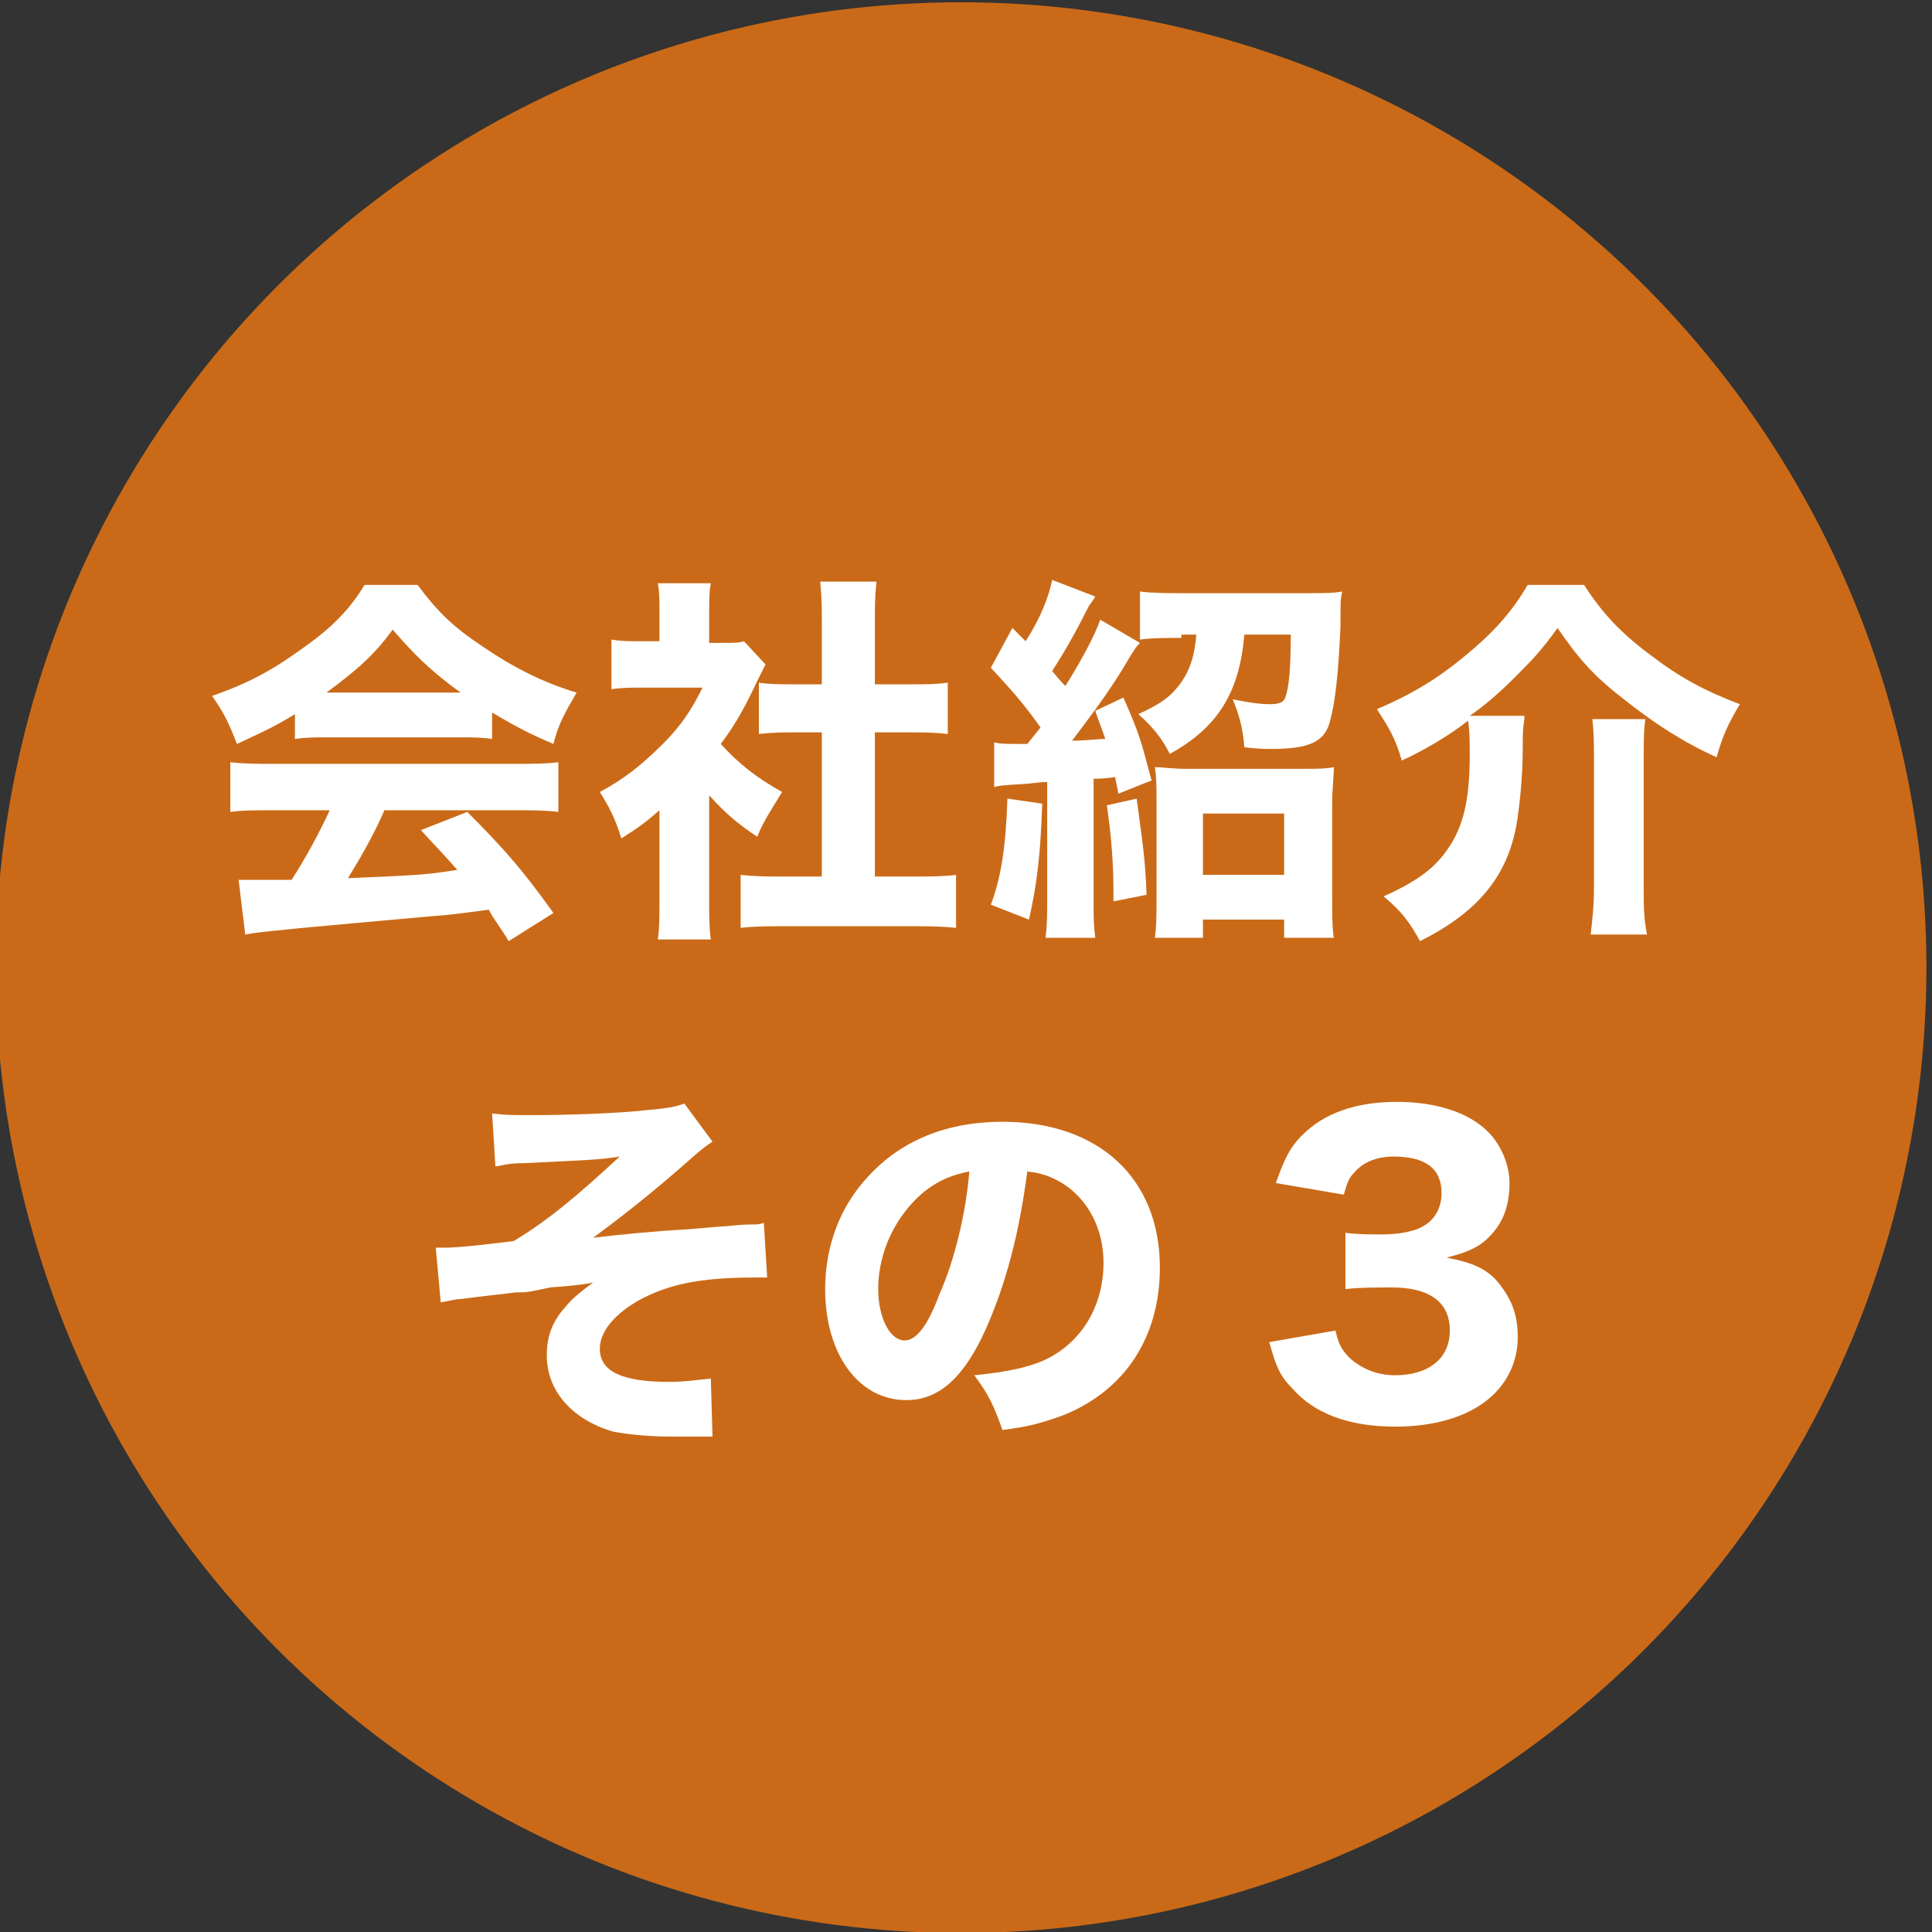
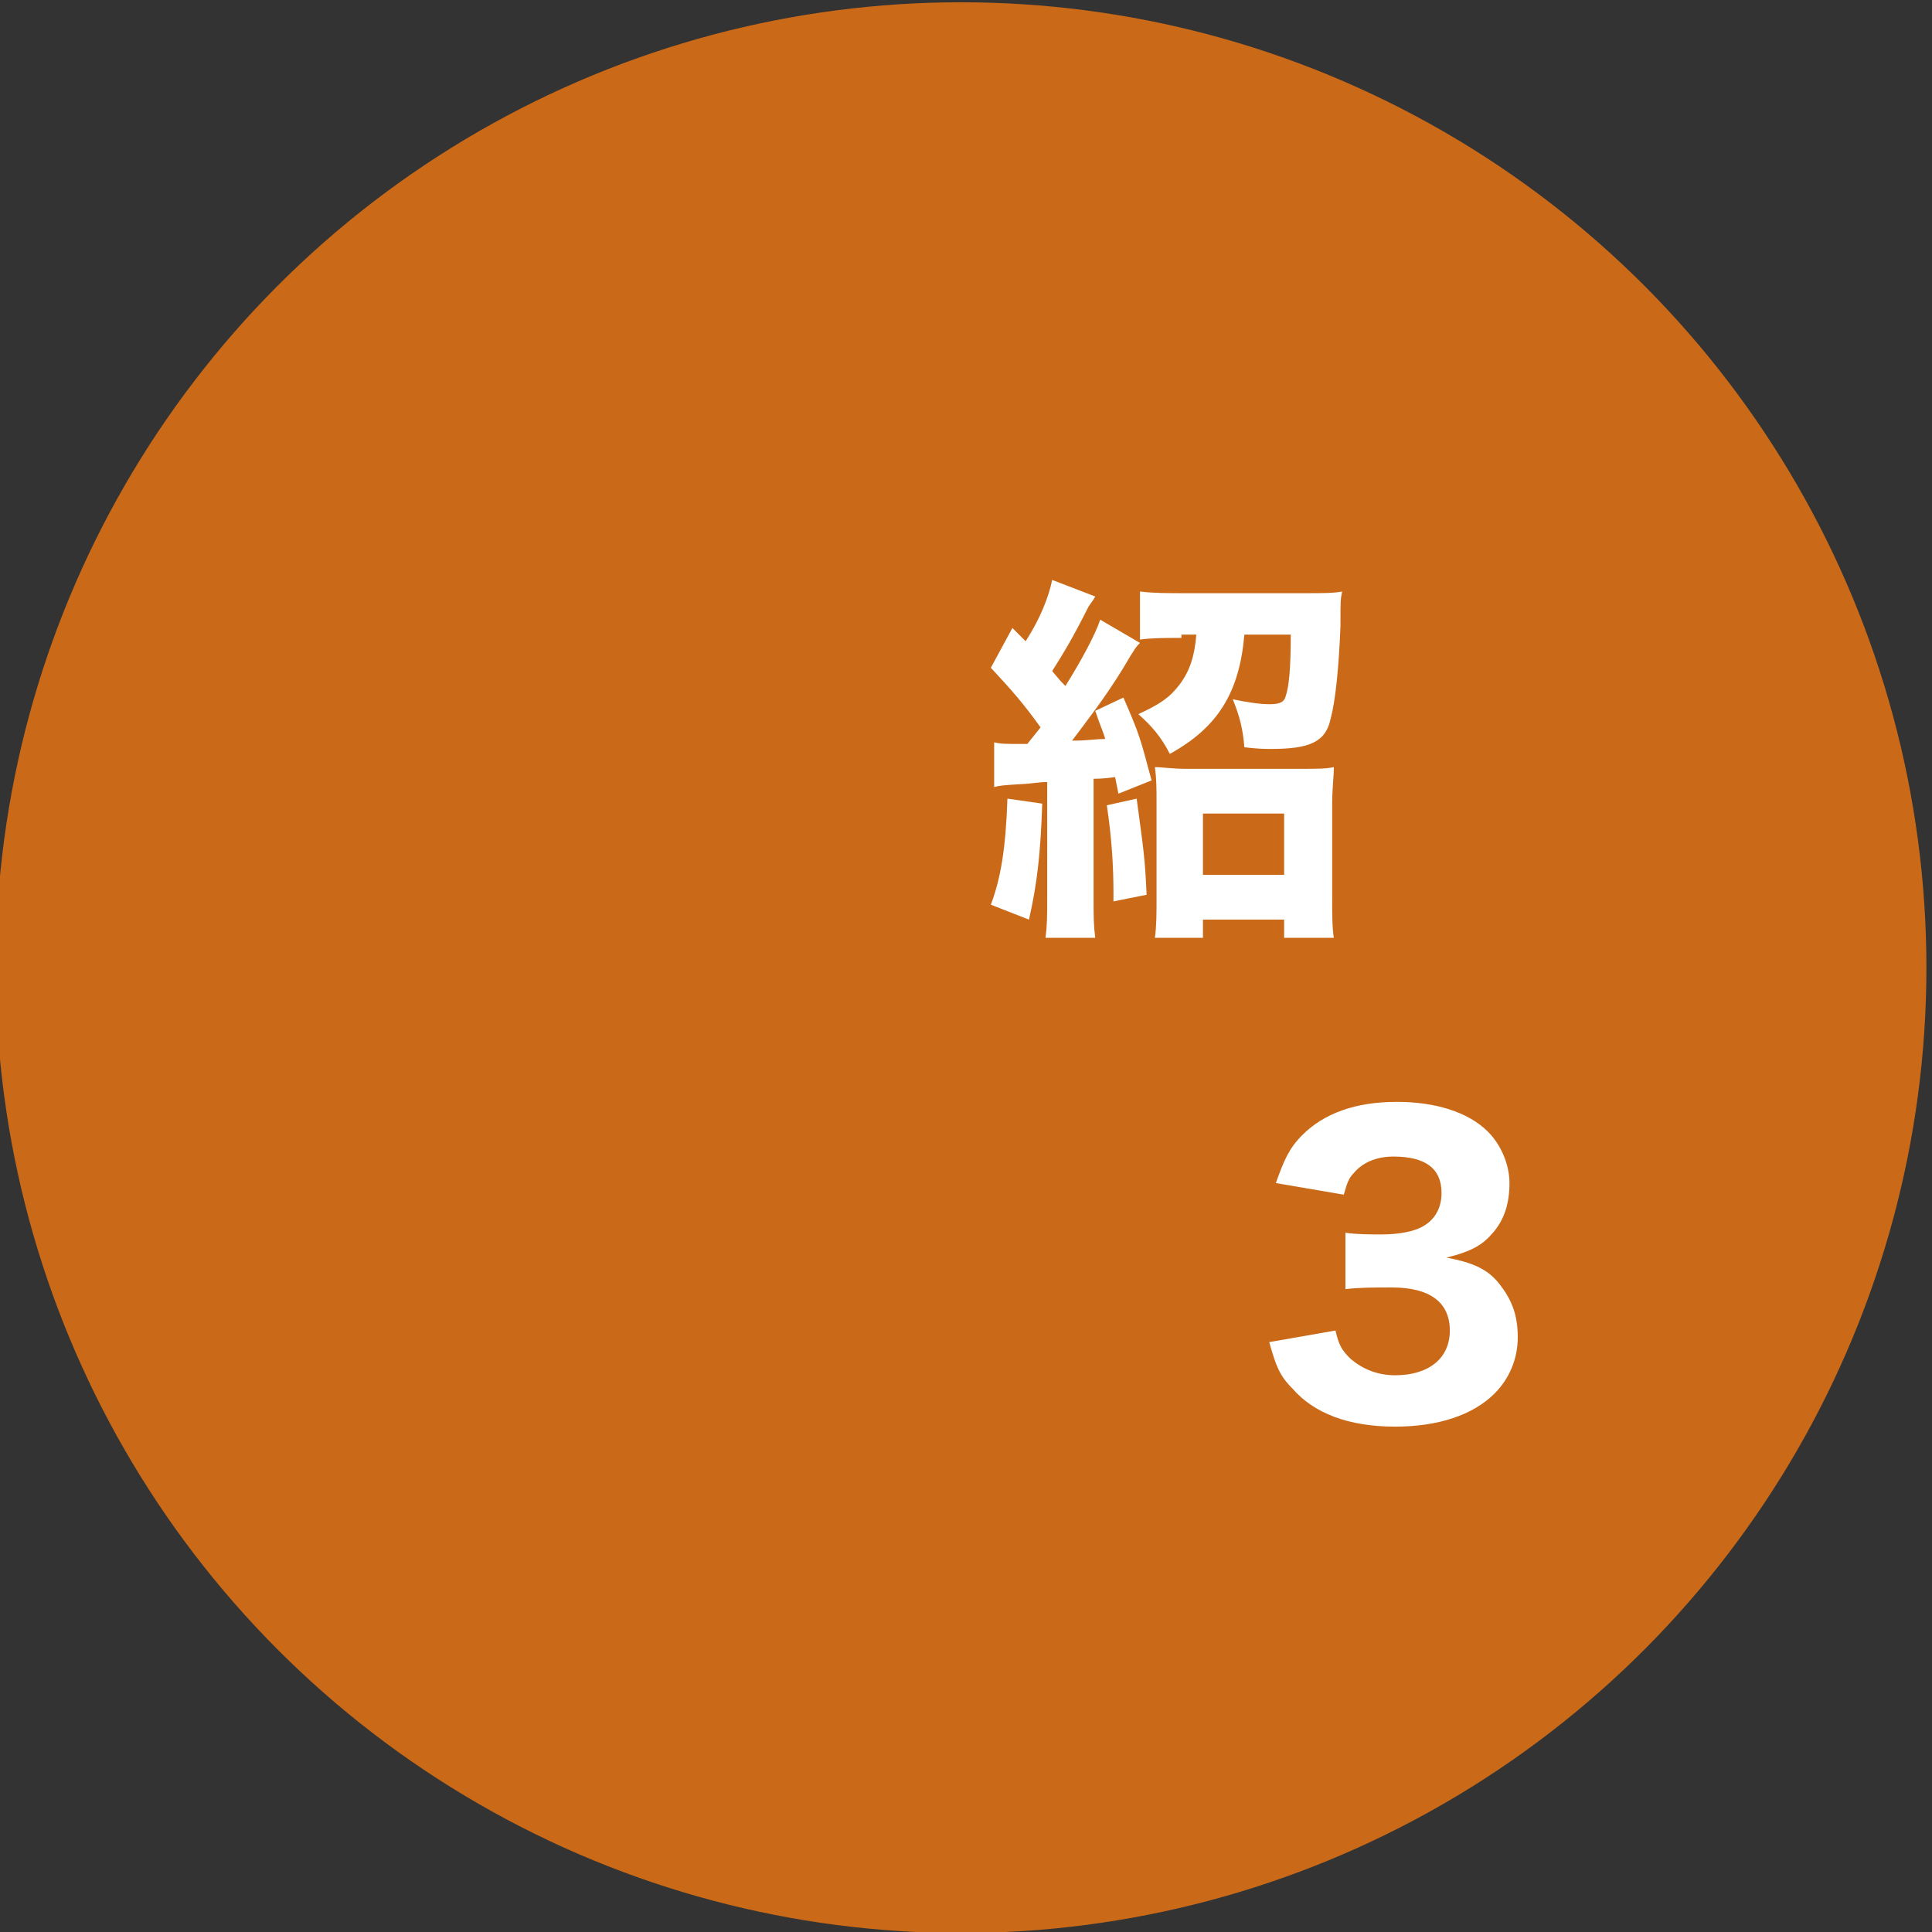
<svg xmlns="http://www.w3.org/2000/svg" version="1.1" id="レイヤー_1" x="0px" y="0px" viewBox="0 0 116.6 116.6" style="enable-background:new 0 0 116.6 116.6;" xml:space="preserve">
  <rect x="0" y="0" width="116.6" height="116.6" fill="#333333" stroke="none" />
  <style type="text/css">
	.st0{fill:none;stroke:#CA6A18;stroke-width:0.525;}
	.st1{fill:#CA6A18;}
	.st2{fill:#FFFFFF;}
</style>
  <g>
    <g>
      <g>
        <g>
          <circle class="st0" cx="58" cy="58.4" r="58" />
          <circle class="st1" cx="58" cy="58.4" r="58" />
        </g>
      </g>
      <g>
-         <path class="st2" d="M17.8,43.1c-1.3,0.8-2,1.1-3.5,1.8c-0.5-1.3-0.8-1.9-1.5-2.9c2.3-0.8,3.7-1.6,5.5-2.9     c1.7-1.2,2.8-2.3,3.7-3.8h3.2c1.2,1.6,2.1,2.5,3.9,3.7c1.9,1.3,3.7,2.2,5.7,2.8c-0.7,1.2-1.1,1.9-1.4,3.1c-1.4-0.6-2.2-1-3.7-1.9     v1.6c-0.6-0.1-1.2-0.1-2.1-0.1h-7.8c-0.7,0-1.4,0-2,0.1V43.1z M16.6,48.9c-1.1,0-2,0-2.7,0.1V46c0.8,0.1,1.7,0.1,2.7,0.1H31     c1.1,0,2,0,2.7-0.1V49c-0.8-0.1-1.6-0.1-2.7-0.1h-7.8c-0.6,1.4-1.4,2.8-2.2,4.1c4.6-0.2,4.6-0.2,6.6-0.5     c-0.7-0.8-1.1-1.2-2.2-2.4l2.8-1.1c2.4,2.4,3.4,3.6,5.2,6.1l-2.7,1.7c-0.6-1-0.9-1.3-1.2-1.9c-2.2,0.3-2.3,0.3-3.5,0.4     c-1.1,0.1-7.9,0.7-8.7,0.8c-1.1,0.1-2,0.2-2.5,0.3l-0.4-3.3c0.7,0,1,0,1.6,0c0.2,0,0.8,0,1.6,0c0.9-1.4,1.7-2.9,2.3-4.2H16.6z      M27.8,41.8C26,40.5,25,39.5,23.7,38c-1.1,1.5-2.1,2.4-4,3.8H27.8z" />
-         <path class="st2" d="M42.8,54.3c0,1.1,0,1.7,0.1,2.4h-3.2c0.1-0.7,0.1-1.3,0.1-2.5v-5.3c-0.8,0.7-1.2,1-2.3,1.7     c-0.4-1.3-0.8-2-1.3-2.8c1.5-0.8,2.6-1.7,3.8-2.9c1.1-1.1,1.7-2,2.4-3.4h-3.5c-0.9,0-1.4,0-2,0.1v-3c0.6,0.1,1,0.1,1.8,0.1h1.1     v-1.8c0-0.6,0-1.2-0.1-1.7h3.2c-0.1,0.5-0.1,1-0.1,1.8v1.8h0.8c0.7,0,1,0,1.3-0.1l1.3,1.4c-0.2,0.4-0.3,0.6-0.5,1     c-0.7,1.5-1.3,2.6-2.2,3.8c1.1,1.2,2.1,2,3.7,2.9c-0.6,1-1.1,1.7-1.5,2.7c-1.2-0.8-1.9-1.4-2.9-2.5V54.3z M52.7,52.9H55     c1.2,0,1.9,0,2.7-0.1V56c-0.9-0.1-1.8-0.1-2.7-0.1h-7.7c-0.9,0-1.8,0-2.6,0.1v-3.2c0.9,0.1,1.5,0.1,2.7,0.1h2.2v-8.7h-1.5     c-0.8,0-1.5,0-2.3,0.1v-3.1c0.6,0.1,1.3,0.1,2.3,0.1h1.5v-3.6c0-1,0-1.6-0.1-2.6h3.4c-0.1,0.9-0.1,1.5-0.1,2.6v3.6h2.1     c1.1,0,1.6,0,2.3-0.1v3.1c-0.8-0.1-1.5-0.1-2.3-0.1h-2.1V52.9z" />
        <path class="st2" d="M62.9,48.5c-0.1,3-0.3,4.8-0.8,7l-2.3-0.9c0.6-1.6,0.9-3.4,1-6.4L62.9,48.5z M60,44.8c0.4,0.1,0.6,0.1,2,0.1     c0.4-0.5,0.4-0.5,0.8-1c-1-1.4-1.7-2.2-3-3.6l1.3-2.4l0.8,0.8c0.9-1.4,1.4-2.7,1.6-3.7l2.6,1c-0.1,0.2-0.2,0.3-0.4,0.6     c-0.9,1.8-1.5,2.8-2.2,3.9c0.5,0.6,0.5,0.6,0.8,0.9c1-1.6,1.8-3.1,2.1-4l2.4,1.4c-0.2,0.2-0.3,0.3-1,1.5     c-1.1,1.8-2.2,3.2-3.1,4.4c1,0,1.4-0.1,2-0.1c-0.1-0.4-0.3-0.8-0.6-1.7l1.7-0.8c1,2.3,1,2.4,1.7,5l-2,0.8c-0.1-0.5-0.1-0.5-0.2-1     c-0.7,0.1-1.1,0.1-1.3,0.1v7.1c0,1.3,0,1.7,0.1,2.5h-3c0.1-0.8,0.1-1.3,0.1-2.5v-6.9c-0.3,0-0.3,0-1.2,0.1     c-1.6,0.1-1.6,0.1-2,0.2L60,44.8z M68.6,48.2c0.4,3,0.5,3.5,0.6,5.8l-2,0.4c0-0.2,0-0.4,0-0.5c0-1.6-0.1-3.3-0.4-5.3L68.6,48.2z      M71.3,38.5c-1,0-1.8,0-2.5,0.1v-2.9c0.8,0.1,1.7,0.1,2.7,0.1h7.3c1,0,1.7,0,2.2-0.1c-0.1,0.5-0.1,0.5-0.1,2.1     c-0.1,2.5-0.3,4.5-0.6,5.6c-0.3,1.4-1.3,1.8-3.6,1.8c-0.4,0-0.7,0-1.6-0.1c-0.1-1.2-0.3-1.9-0.7-2.9c0.9,0.2,1.7,0.3,2.2,0.3     c0.6,0,0.9-0.1,1-0.5c0.2-0.6,0.3-1.7,0.3-3.7h-2.8c-0.3,3.5-1.6,5.6-4.5,7.2c-0.5-1-1.1-1.7-1.9-2.4c1.3-0.6,1.9-1,2.5-1.8     c0.6-0.8,0.9-1.7,1-3H71.3z M72.7,56.6h-3c0.1-0.7,0.1-1.5,0.1-2.5v-5.6c0-0.9,0-1.5-0.1-2.2c0.5,0,1,0.1,1.9,0.1h6.9     c1,0,1.5,0,2-0.1c0,0.6-0.1,1.3-0.1,2.2v5.7c0,1,0,1.8,0.1,2.4h-3v-1.1h-4.9V56.6z M72.6,52.8h4.9v-3.7h-4.9V52.8z" />
-         <path class="st2" d="M92,43.4c-0.1,0.6-0.1,0.9-0.1,1.8c0,1.7-0.2,3.6-0.4,4.7c-0.6,3.1-2.4,5.2-5.8,6.9     c-0.6-1.1-1.1-1.8-2.2-2.7c2-0.9,3.1-1.7,3.9-2.9c0.9-1.3,1.3-2.9,1.3-5.6c0-1,0-1.5-0.1-2.1c-1.3,1-2.7,1.8-4,2.4     c-0.4-1.4-0.8-2-1.5-3.1c2.1-0.9,3.6-1.8,5.3-3.2c1.7-1.4,2.8-2.6,3.8-4.3h3.4c1.1,1.7,2.2,2.9,4.1,4.3c1.7,1.3,3.2,2.1,5.3,2.9     c-0.7,1.2-1,1.8-1.4,3.2c-2-0.9-3.7-2-5.6-3.5c-1.8-1.4-2.7-2.4-4-4.3c-1,1.4-1.6,2-2.6,3c-0.8,0.8-1.8,1.7-2.7,2.3H92z      M99.3,43.4c-0.1,0.7-0.1,1.4-0.1,2.6v7.5c0,1.1,0,1.9,0.2,2.9h-3.4c0.1-0.9,0.2-1.7,0.2-2.9V46c0-1,0-1.8-0.1-2.6H99.3z" />
-         <path class="st2" d="M29.7,67.2c0.8,0.1,1.2,0.1,2.4,0.1c2,0,5.2-0.1,6.9-0.3c1.2-0.1,1.8-0.2,2.3-0.4l1.7,2.3     c-0.6,0.4-0.7,0.5-1.5,1.2c-1.7,1.5-3.4,2.9-5.7,4.6c1.7-0.2,3.7-0.4,5.6-0.5c1.3-0.1,2.2-0.2,2.5-0.2c0.8-0.1,1.3-0.1,1.4-0.1     c0.4,0,0.5,0,0.8-0.1l0.2,3.3c-0.4,0-0.4,0-0.7,0c-2.9,0-4.8,0.3-6.5,1.1c-1.7,0.8-2.9,2-2.9,3.2c0,1.4,1.4,2,4.2,2     c0.9,0,1.5-0.1,2.5-0.2l0.1,3.5c-0.3,0-0.3,0-0.6,0c-0.2,0-0.2,0-1.6,0c-0.2,0-0.3,0-0.4,0c-1,0-2.4-0.1-3.4-0.3     C34.6,85.7,33,84,33,81.8c0-1.1,0.3-2,1.1-2.9c0.5-0.6,0.9-0.9,1.7-1.5c-0.4,0.1-1.2,0.2-2.6,0.3C31.8,78,31.8,78,31.1,78     c-0.7,0.1-1.8,0.2-3.3,0.4c-0.3,0-0.6,0.1-1.2,0.2l-0.3-3.3c0.2,0,0.3,0,0.5,0c0.9,0,2.6-0.2,4.2-0.4c2-1.2,3.7-2.6,6.4-5.1     c-1.3,0.2-1.7,0.2-5.8,0.4c-0.9,0-1.1,0.1-1.7,0.2L29.7,67.2z" />
-         <path class="st2" d="M59.5,80.2c-1.3,2.9-2.8,4.3-4.8,4.3c-2.9,0-4.9-2.8-4.9-6.7c0-2.6,0.9-5,2.6-6.8c2-2.2,4.8-3.3,8.1-3.3     c5.8,0,9.5,3.4,9.5,8.8c0,4.2-2.1,7.4-5.8,8.9c-1.1,0.4-2,0.7-3.7,0.9c-0.5-1.4-0.8-2.1-1.7-3.3c2-0.2,3.5-0.5,4.6-1.1     c2-1.1,3.2-3.2,3.2-5.7c0-2-0.9-3.8-2.5-4.8c-0.7-0.4-1.2-0.6-2.1-0.7C61.5,74.5,60.7,77.5,59.5,80.2z M55.8,71.9     c-1.7,1.4-2.8,3.6-2.8,5.9c0,1.7,0.7,3.1,1.6,3.1c0.7,0,1.4-0.9,2.1-2.8c0.9-2,1.6-4.9,1.8-7.4C57.5,70.9,56.7,71.2,55.8,71.9z" />
        <path class="st2" d="M80.6,80.3c0.2,0.9,0.4,1.2,0.9,1.7c0.7,0.6,1.6,1,2.7,1c2,0,3.3-1,3.3-2.7c0-1.7-1.2-2.6-3.5-2.6     c-1.1,0-1.9,0-2.8,0.1v-3.4c0.7,0.1,1.5,0.1,2.2,0.1c1.1,0,2-0.2,2.5-0.5c0.7-0.4,1.1-1.1,1.1-2c0-1.5-1-2.2-2.9-2.2     c-1.1,0-1.9,0.4-2.4,1c-0.3,0.3-0.4,0.6-0.6,1.3L77,71.4c0.5-1.4,0.8-2.1,1.6-2.9c1.3-1.3,3.2-2,5.7-2c2.3,0,4.3,0.6,5.5,1.8     c0.8,0.8,1.3,2,1.3,3.1c0,1.2-0.3,2.2-1,3c-0.6,0.7-1.2,1.1-2.8,1.5c1.6,0.3,2.5,0.7,3.2,1.6c0.7,0.9,1.1,1.8,1.1,3.2     c0,1.3-0.5,2.5-1.4,3.4c-1.3,1.3-3.4,2-6,2c-2.8,0-4.9-0.8-6.2-2.3C77.2,83,77,82.4,76.6,81L80.6,80.3z" />
      </g>
    </g>
  </g>
</svg>